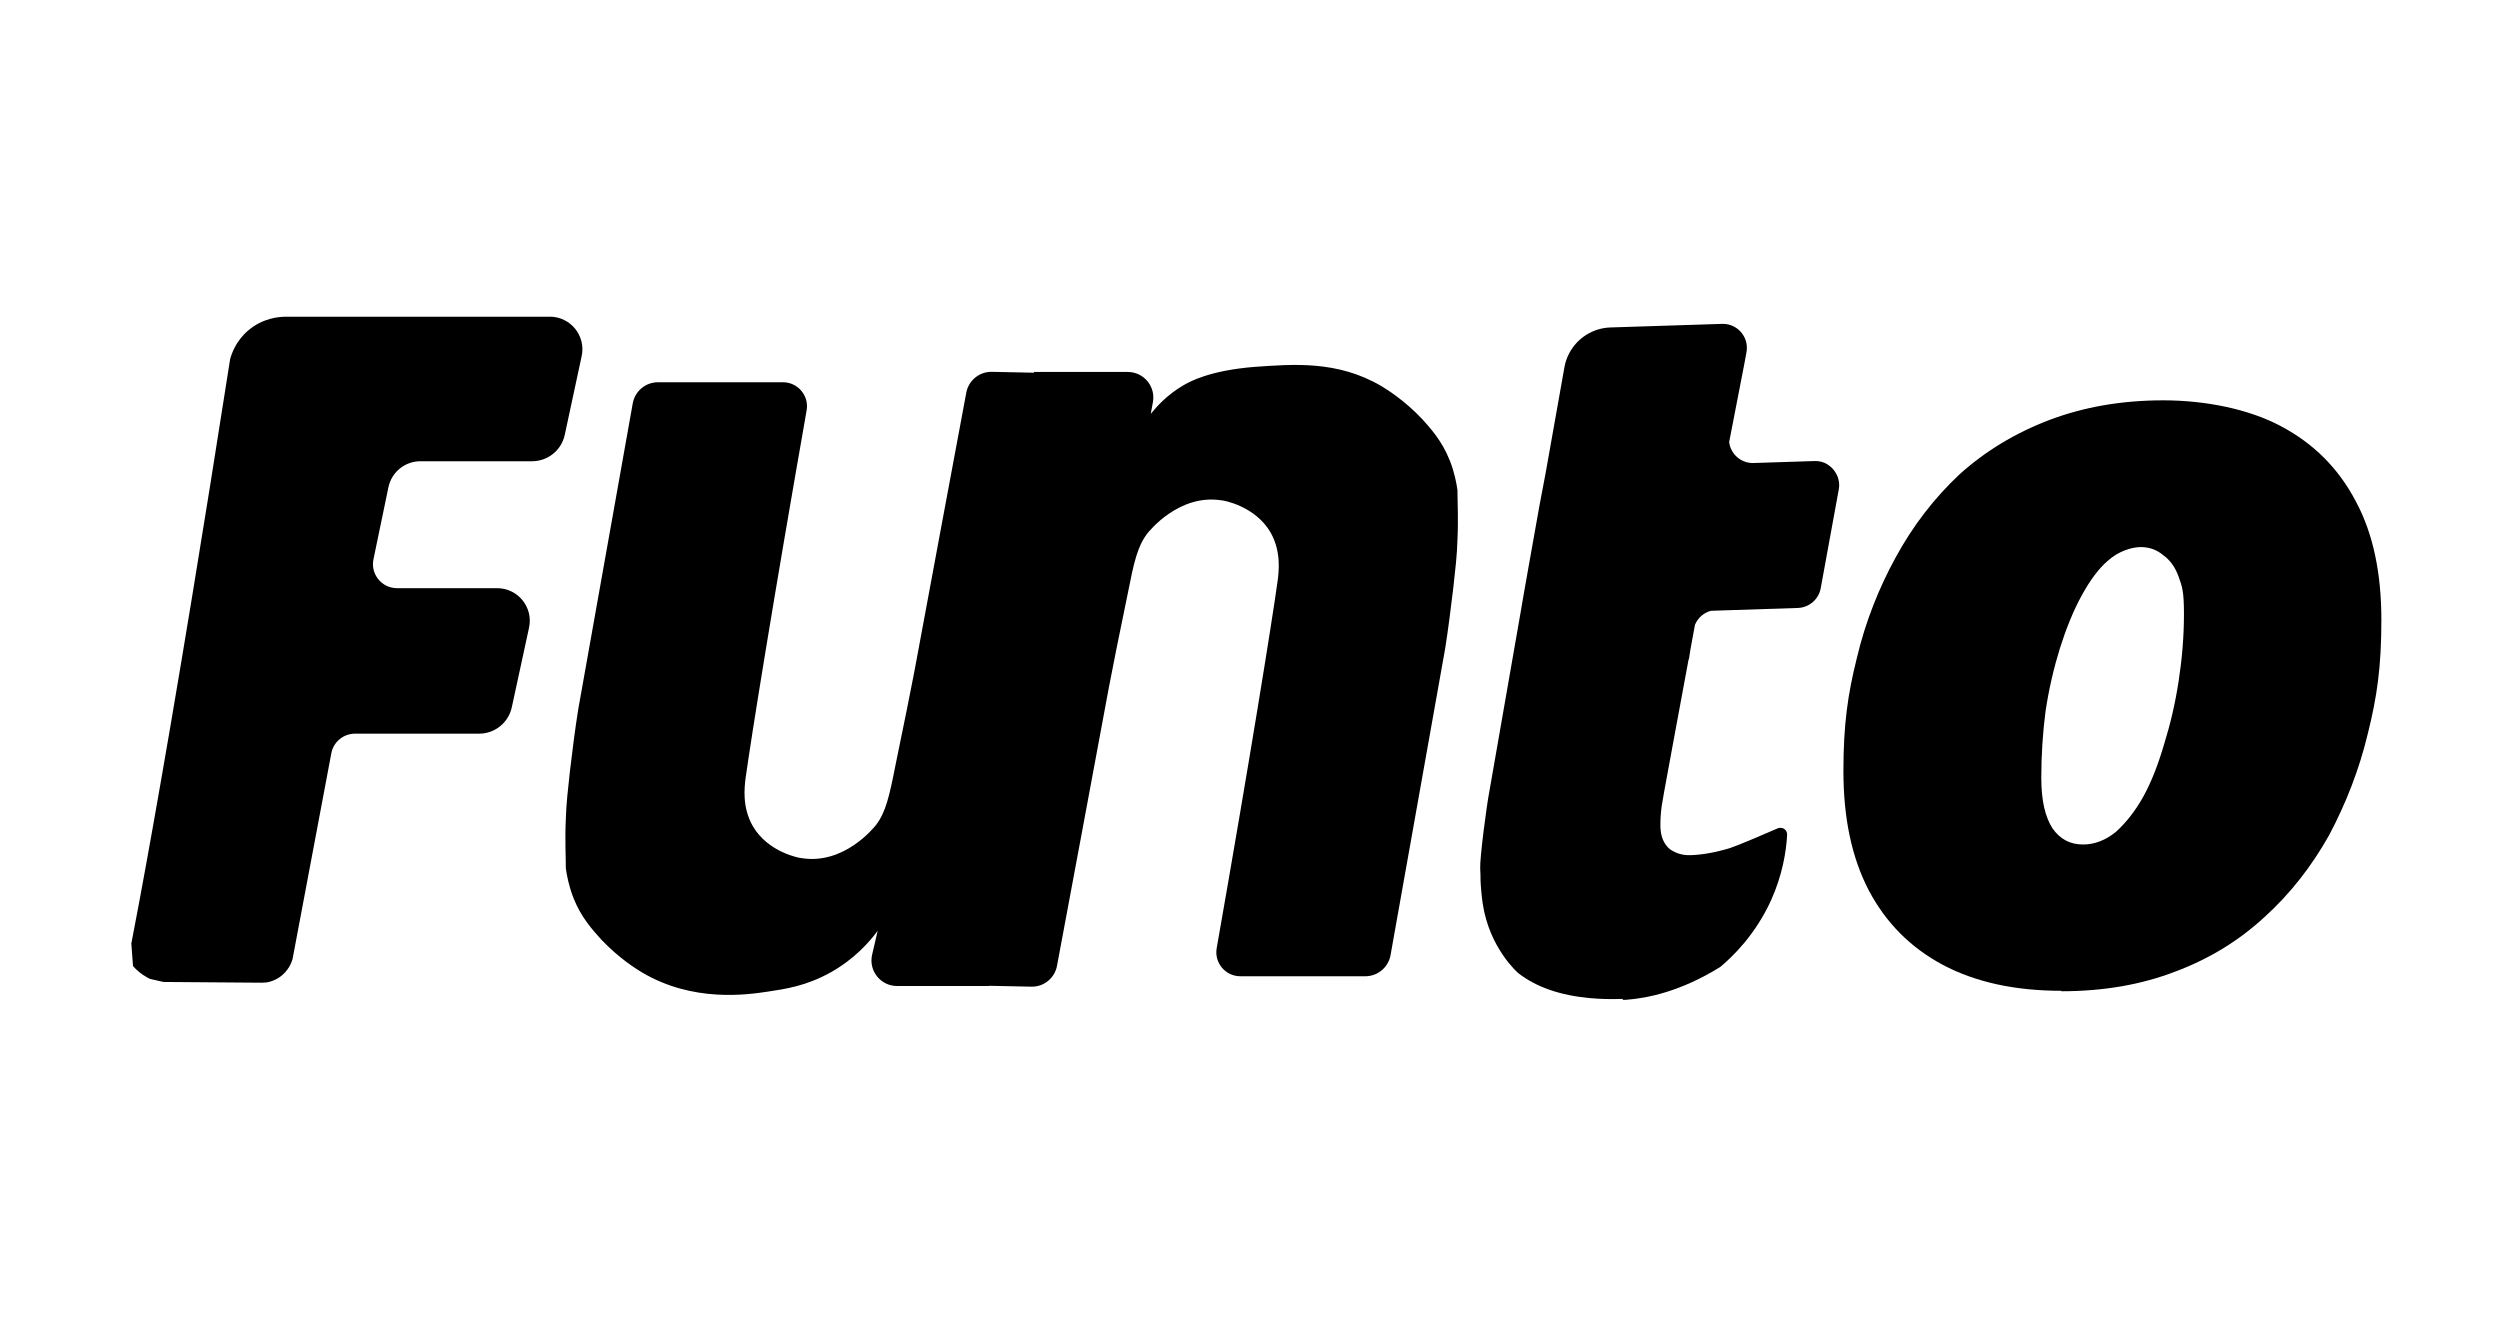
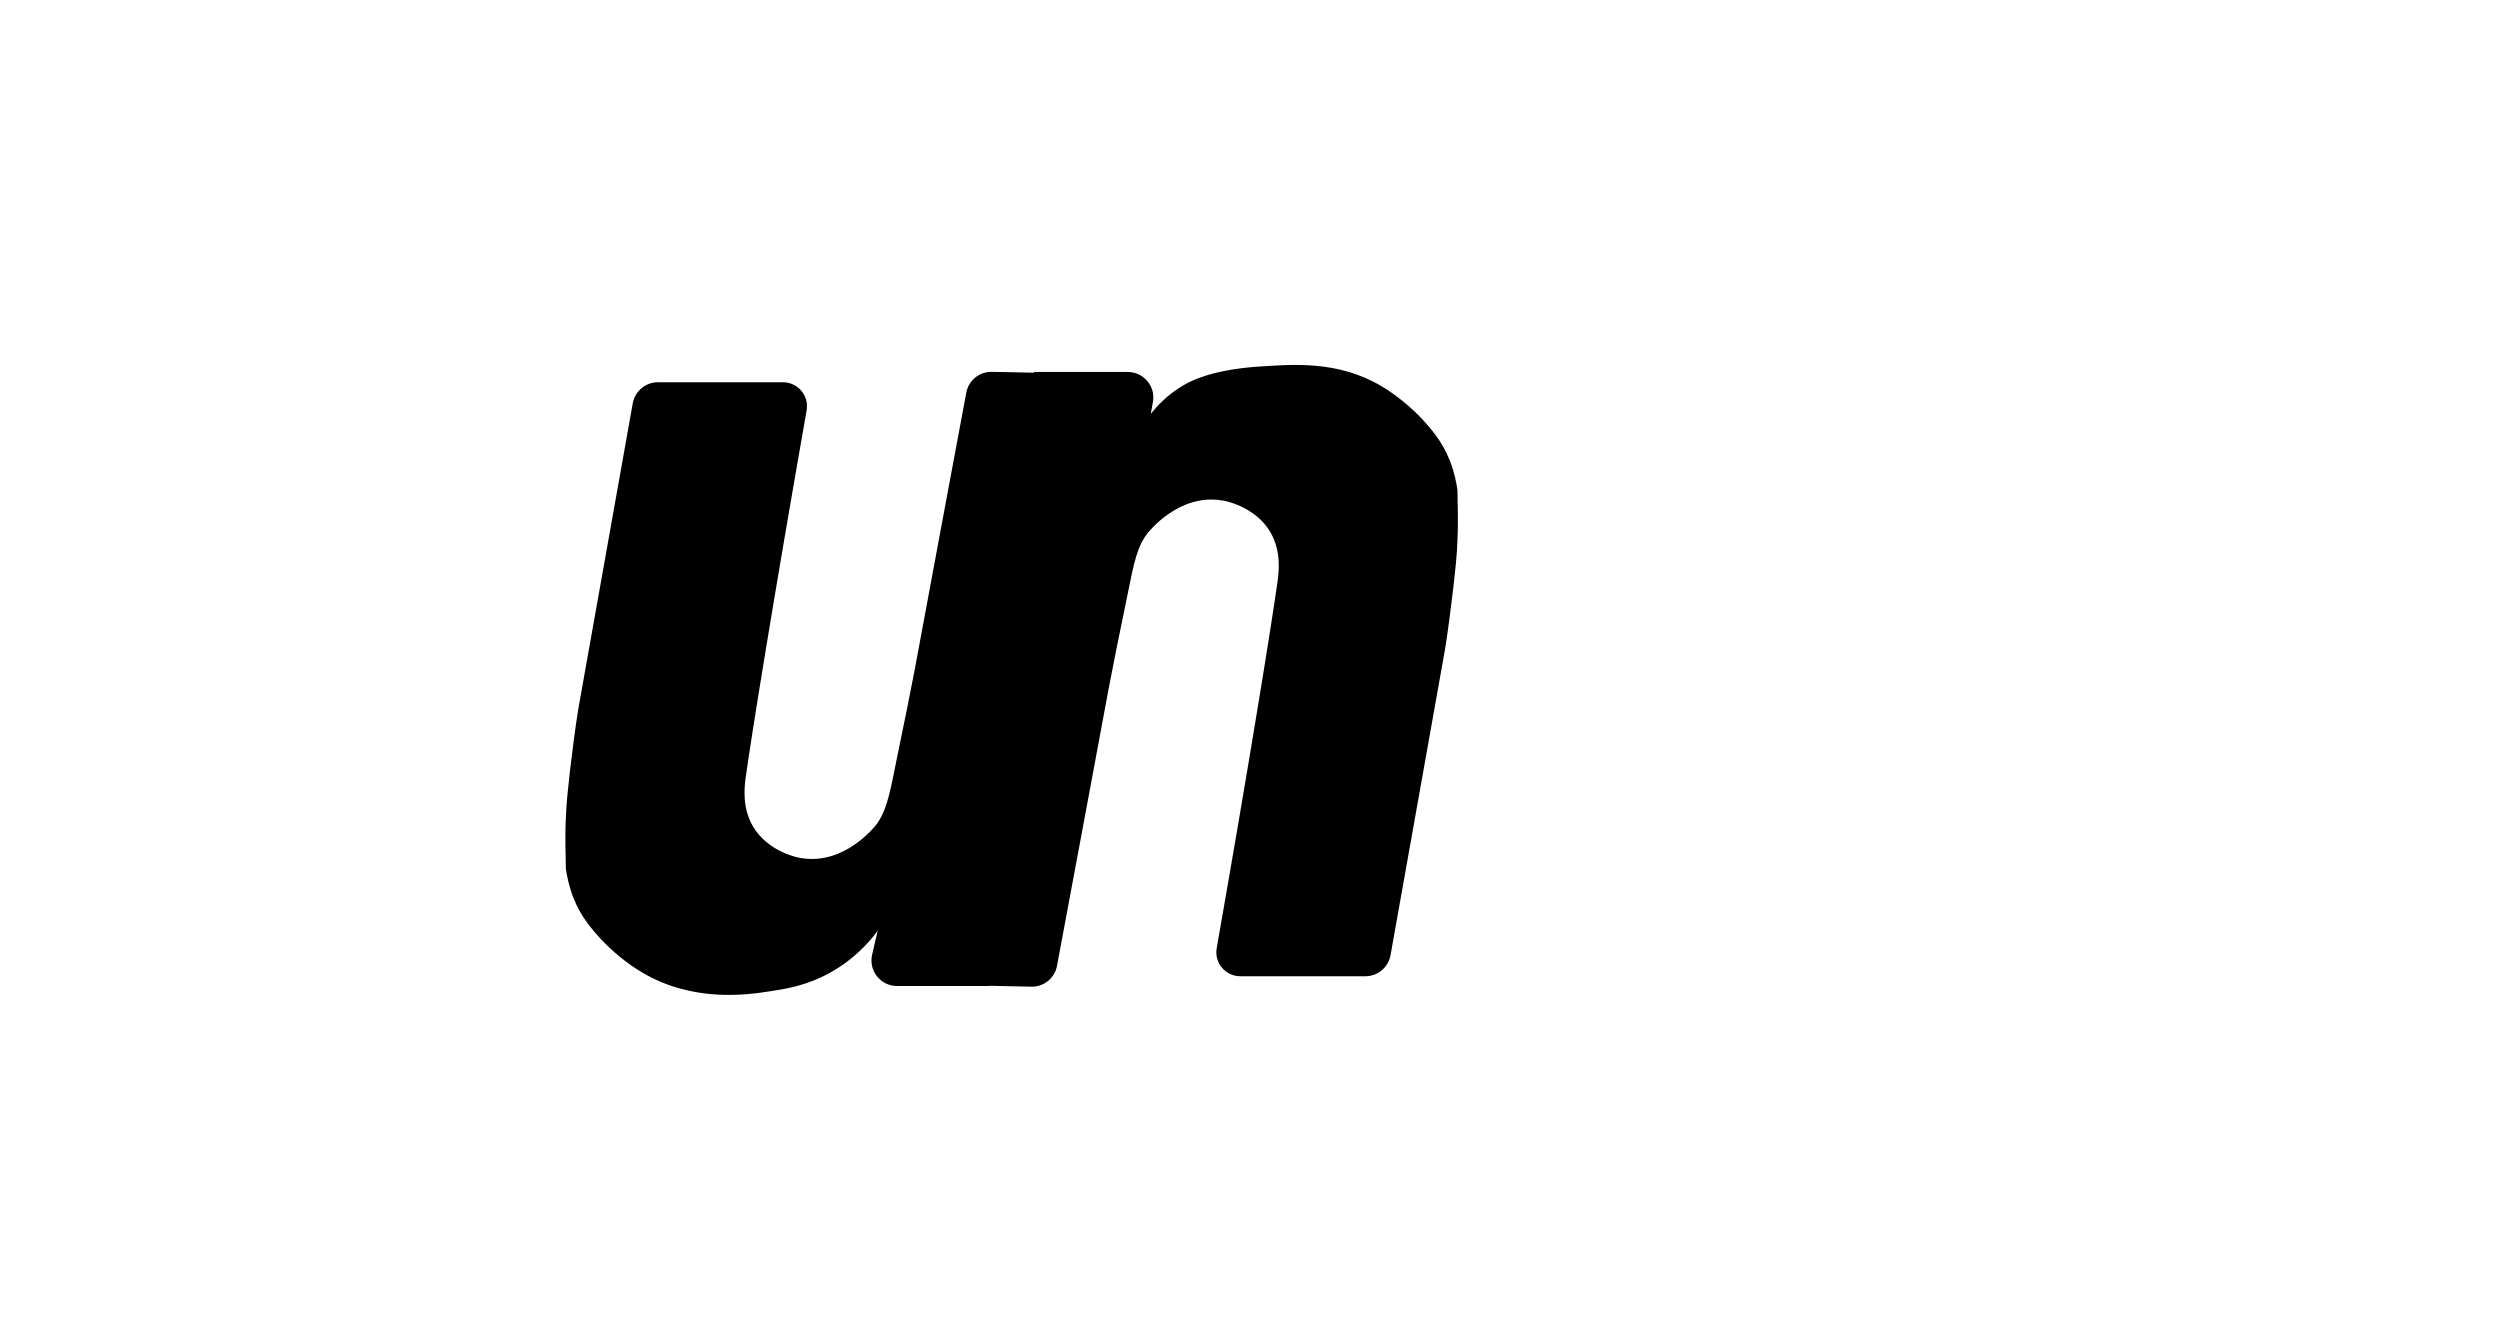
<svg xmlns="http://www.w3.org/2000/svg" fill="none" height="32" viewBox="0 0 60 32" width="60">
  <g id="Frame 1973340788">
    <g id="Group 1943243391">
-       <path d="M43.859 11.144C43.768 11.09 43.662 11.06 43.547 11.065L42.066 11.113C41.769 11.111 41.533 10.888 41.5 10.608L41.867 8.718L41.916 8.45C41.941 8.307 41.912 8.17 41.846 8.057C41.743 7.883 41.552 7.765 41.33 7.773L38.648 7.859C38.225 7.873 37.852 8.117 37.662 8.477C37.609 8.578 37.569 8.688 37.548 8.804L37.092 11.37C37.027 11.712 36.948 12.129 36.948 12.129C36.948 12.129 36.499 14.643 36.49 14.723L36.105 16.929L35.742 19.009C35.682 19.311 35.511 20.599 35.525 20.85C35.539 21.082 35.526 21.053 35.539 21.246C35.539 21.246 35.554 21.475 35.584 21.679C35.743 22.759 36.436 23.353 36.436 23.353C36.867 23.69 37.441 23.888 38.152 23.954C38.398 23.977 38.658 23.984 38.935 23.974H38.947V23.997H38.958L39.027 23.995C39.533 23.956 40.324 23.803 41.285 23.208C41.6 22.944 42.126 22.432 42.503 21.613C42.783 20.994 42.868 20.427 42.89 20.057C42.908 19.929 42.791 19.83 42.665 19.88C42.289 20.042 41.778 20.265 41.516 20.355C41.173 20.459 40.863 20.514 40.575 20.524C40.379 20.531 40.217 20.478 40.075 20.379C39.933 20.257 39.858 20.087 39.85 19.845C39.85 19.836 39.85 19.824 39.85 19.814C39.848 19.7 39.855 19.54 39.88 19.349C39.919 19.118 39.957 18.898 39.997 18.688L40.161 17.798L40.527 15.822H40.534C40.546 15.742 40.558 15.663 40.571 15.584L40.679 14.996C40.747 14.831 40.888 14.706 41.06 14.659L43.148 14.591C43.419 14.582 43.647 14.386 43.697 14.119L44.131 11.744C44.142 11.685 44.15 11.586 44.115 11.474C44.109 11.456 44.046 11.257 43.858 11.146L43.859 11.144Z" fill="black" id="Vector" />
      <path d="M34.793 11.049C34.609 10.583 34.339 10.288 34.13 10.055C33.7 9.602 33.282 9.344 33.159 9.27C32.102 8.644 31.021 8.743 30.124 8.804C29.03 8.89 28.552 9.16 28.404 9.246C28.024 9.467 27.777 9.737 27.618 9.933L27.67 9.651C27.739 9.275 27.45 8.927 27.066 8.927H24.817V8.945C24.463 8.936 24.116 8.93 23.805 8.924C23.505 8.918 23.246 9.13 23.191 9.423C22.779 11.646 22.358 13.87 21.947 16.105C21.86 16.558 21.701 17.356 21.492 18.362C21.345 19.111 21.258 19.492 21.026 19.798C20.976 19.859 20.264 20.755 19.244 20.596C19.195 20.596 18.434 20.461 18.065 19.823C17.807 19.37 17.868 18.891 17.893 18.683C18.034 17.665 18.566 14.363 19.359 9.849C19.421 9.497 19.149 9.174 18.791 9.174H15.791C15.494 9.174 15.239 9.387 15.186 9.68L13.875 17.039C13.801 17.505 13.74 17.995 13.678 18.511C13.629 18.977 13.592 19.259 13.58 19.652C13.556 20.142 13.58 20.56 13.58 20.842C13.604 21.014 13.654 21.271 13.764 21.554C13.949 22.02 14.219 22.314 14.428 22.547C14.858 23.001 15.276 23.259 15.399 23.332C16.628 24.068 17.942 23.872 18.434 23.798C18.84 23.737 19.355 23.664 19.945 23.332C20.51 23.013 20.866 22.608 21.064 22.339L20.931 22.912C20.842 23.297 21.134 23.664 21.529 23.664H23.742V23.659C24.096 23.667 24.443 23.674 24.755 23.68C25.054 23.686 25.314 23.474 25.368 23.18C25.78 20.957 26.202 18.733 26.613 16.499C26.699 16.045 26.858 15.247 27.067 14.241C27.214 13.493 27.3 13.112 27.534 12.806C27.583 12.745 28.296 11.849 29.315 12.008C29.364 12.008 30.125 12.143 30.494 12.78C30.752 13.234 30.691 13.713 30.666 13.921C30.525 14.939 29.994 18.24 29.201 22.754C29.138 23.107 29.41 23.43 29.768 23.43H32.768C33.066 23.43 33.32 23.217 33.373 22.924L34.684 15.565C34.758 15.099 34.819 14.608 34.881 14.093C34.931 13.626 34.968 13.344 34.979 12.952C35.003 12.461 34.979 12.043 34.979 11.761C34.955 11.59 34.905 11.332 34.795 11.05L34.793 11.049ZM23.453 16.013C23.436 16.085 23.416 16.165 23.394 16.252C23.416 16.165 23.436 16.084 23.453 16.013ZM23.557 15.565C23.557 15.565 23.55 15.596 23.537 15.654C23.55 15.595 23.557 15.565 23.557 15.565Z" fill="black" id="Vector_2" />
-       <path d="M56.542 12.037C56.127 11.242 55.527 10.644 54.743 10.229C53.971 9.815 52.922 9.608 51.919 9.608C50.916 9.608 50.006 9.769 49.187 10.079C48.369 10.39 47.643 10.828 47.02 11.392C46.421 11.956 45.914 12.612 45.499 13.372C45.095 14.109 44.772 14.915 44.565 15.79C44.346 16.664 44.242 17.39 44.242 18.506C44.242 19.623 44.438 20.578 44.853 21.373C45.268 22.156 45.856 22.743 46.628 23.157C47.412 23.572 48.357 23.779 49.475 23.779V23.79C50.49 23.79 51.401 23.629 52.207 23.318C53.037 23.007 53.74 22.57 54.352 22.006C54.974 21.442 55.481 20.786 55.896 20.049C56.3 19.289 56.622 18.472 56.83 17.597C57.049 16.722 57.153 15.997 57.153 14.88C57.153 13.763 56.957 12.808 56.542 12.037ZM52.288 16.342C52.207 16.872 52.092 17.367 51.942 17.85C51.804 18.322 51.643 18.748 51.447 19.105C51.251 19.462 51.02 19.75 50.778 19.968C50.536 20.164 50.271 20.268 49.994 20.268C49.683 20.268 49.441 20.141 49.257 19.876C49.084 19.6 48.991 19.22 48.991 18.667C48.991 18.115 49.026 17.585 49.095 17.056C49.176 16.526 49.291 16.031 49.441 15.548C49.591 15.076 49.764 14.65 49.96 14.293C50.156 13.936 50.363 13.648 50.594 13.453C50.836 13.234 51.158 13.13 51.377 13.13C51.596 13.13 51.769 13.199 51.919 13.326C52.081 13.441 52.207 13.614 52.288 13.844C52.369 14.074 52.415 14.178 52.415 14.73C52.415 15.283 52.369 15.812 52.288 16.342Z" fill="black" id="Vector_3" />
-       <path d="M13.191 7.602H6.835C6.72 7.603 6.313 7.624 5.952 7.935C5.657 8.189 5.557 8.497 5.523 8.619C5.19 10.753 4.888 12.63 4.62 14.262C3.849 18.955 3.349 21.637 3.152 22.645C3.165 22.828 3.178 23.001 3.192 23.183V23.186H3.193C3.251 23.252 3.33 23.328 3.432 23.397C3.489 23.436 3.547 23.468 3.601 23.494C3.709 23.519 3.814 23.543 3.922 23.567C4.707 23.573 5.491 23.58 6.276 23.585C6.343 23.585 6.409 23.58 6.473 23.562C6.517 23.551 6.566 23.532 6.616 23.507C6.646 23.492 6.676 23.476 6.706 23.455C6.927 23.306 7.001 23.087 7.021 23.019C7.331 21.372 7.641 19.724 7.952 18.078C8.003 17.806 8.242 17.608 8.518 17.608H11.498C11.876 17.608 12.202 17.345 12.283 16.976L12.697 15.064C12.803 14.576 12.431 14.116 11.93 14.116H9.528C9.163 14.116 8.889 13.781 8.963 13.424L9.322 11.695C9.397 11.331 9.718 11.07 10.089 11.07H12.769C13.148 11.07 13.475 10.806 13.554 10.437L13.96 8.547C14.065 8.059 13.693 7.6 13.194 7.6L13.191 7.602Z" fill="black" id="Vector_4" />
    </g>
  </g>
</svg>